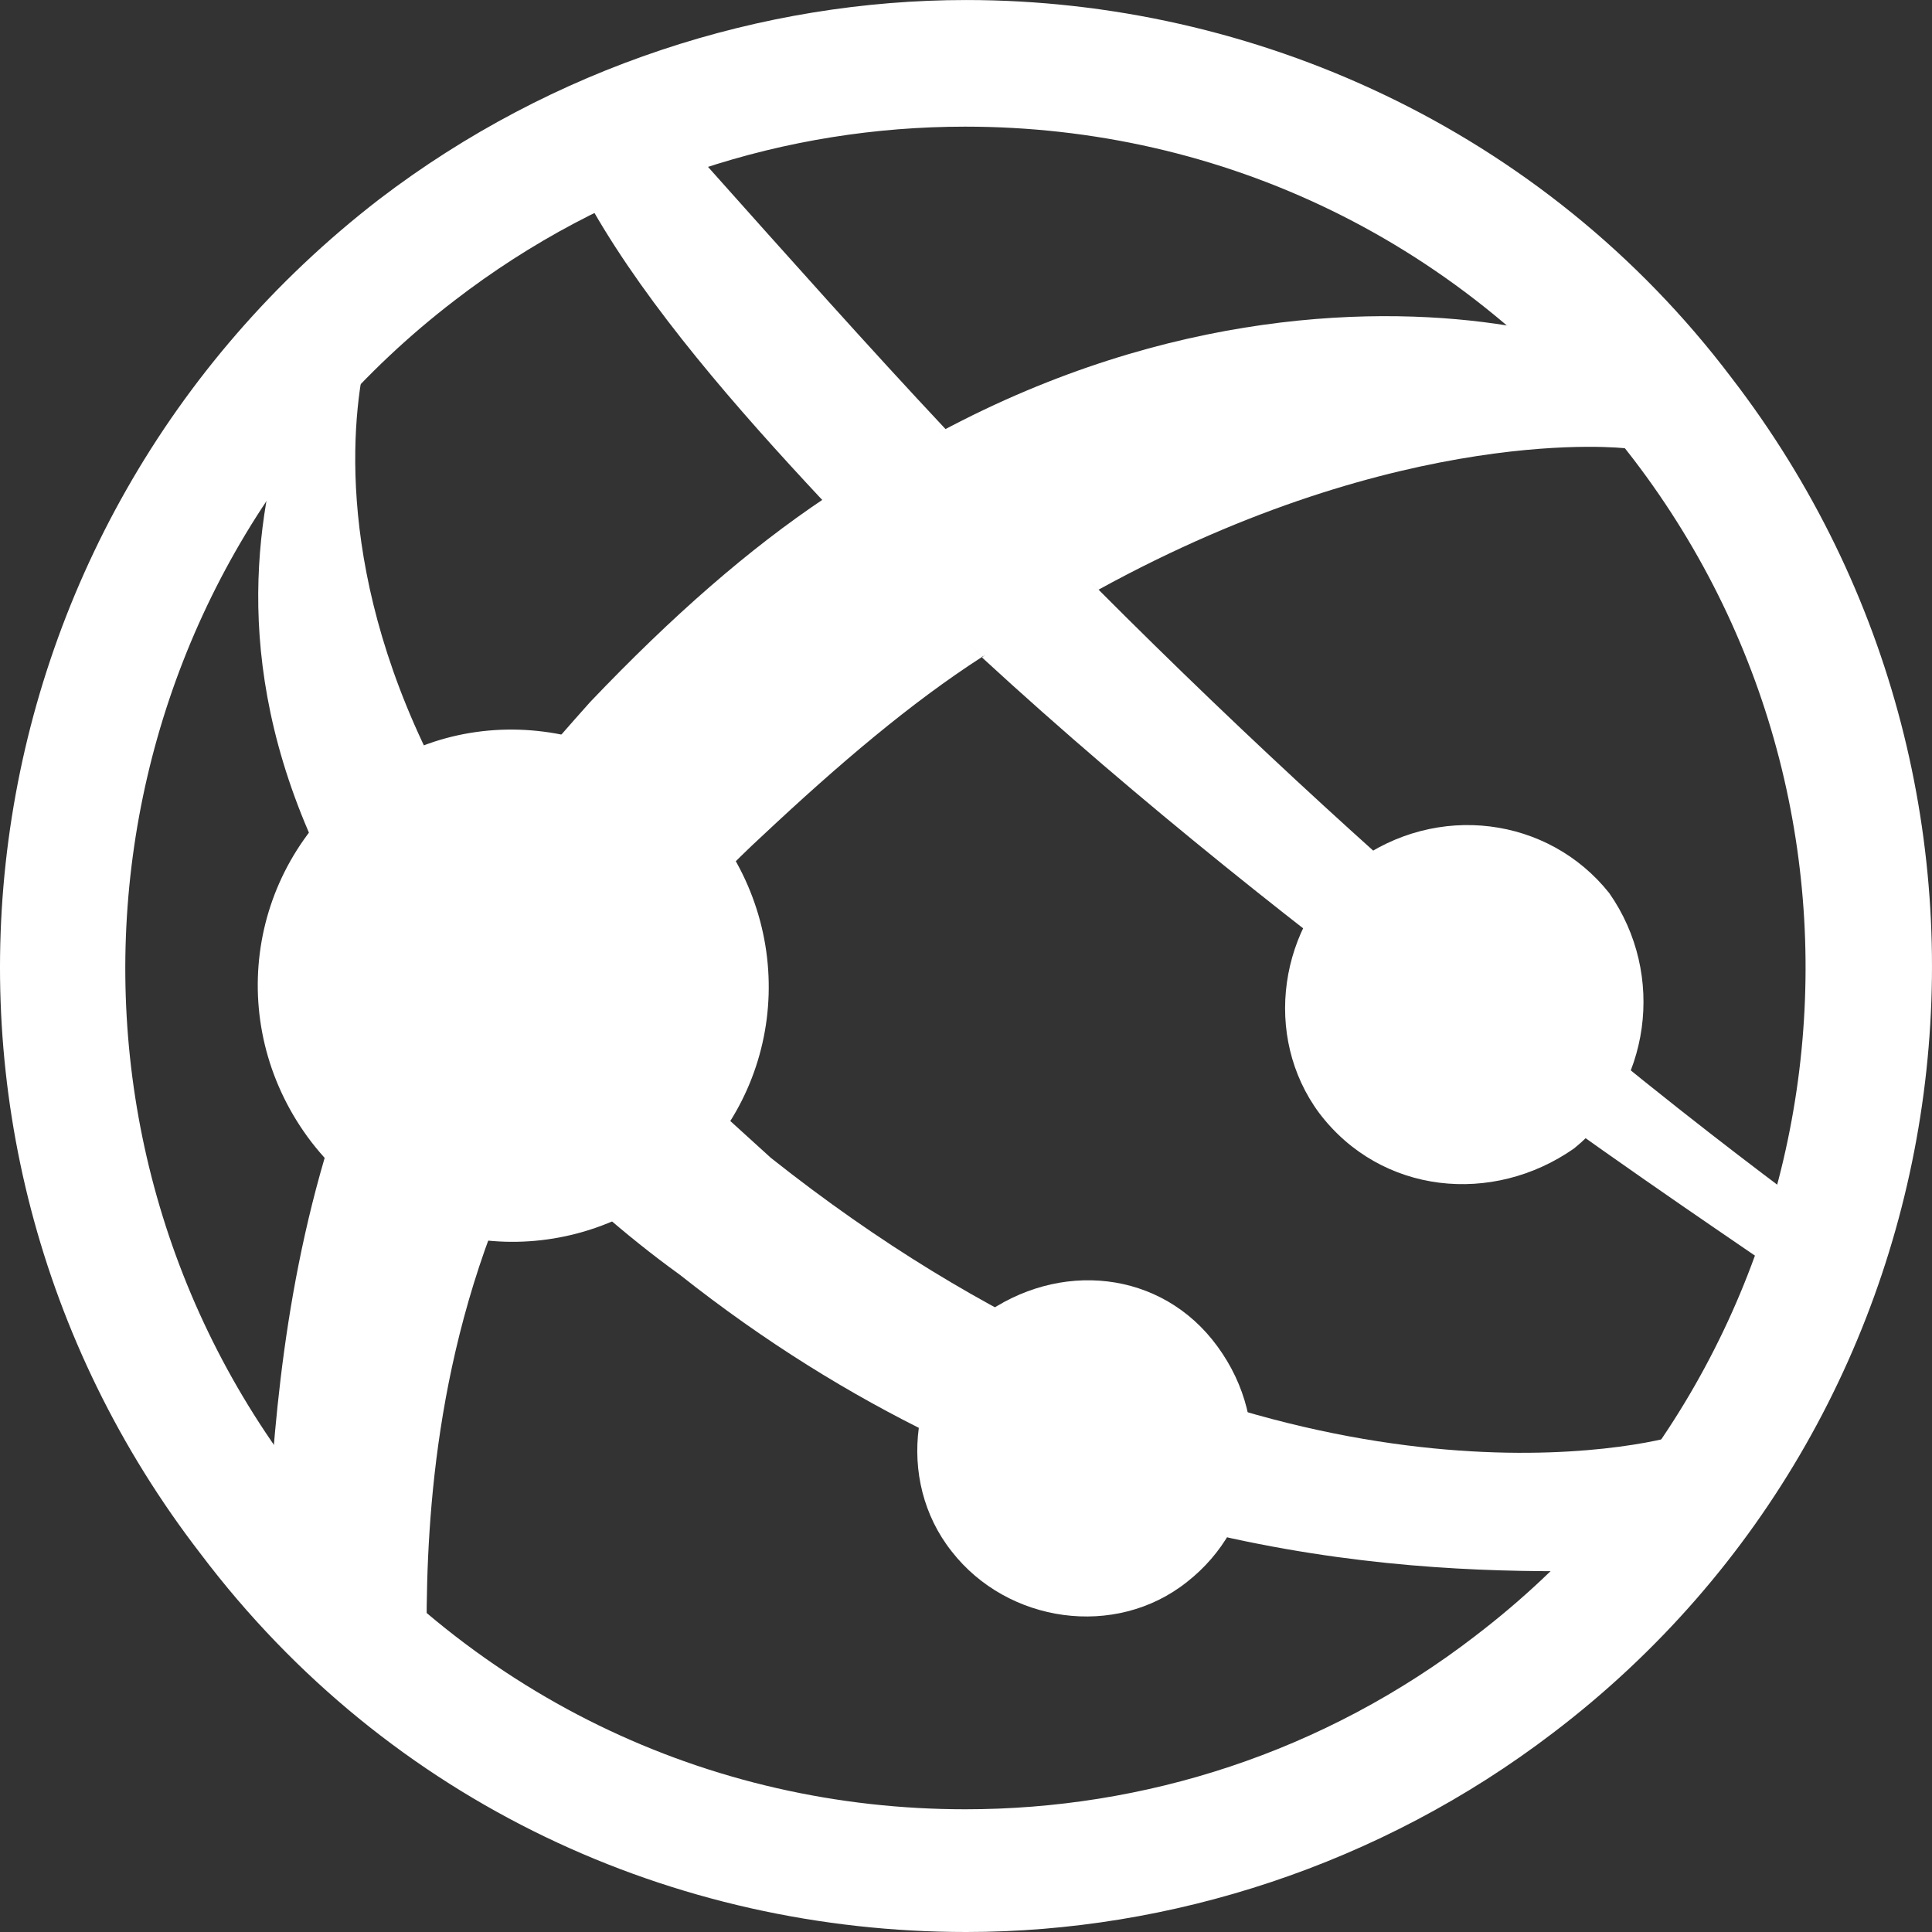
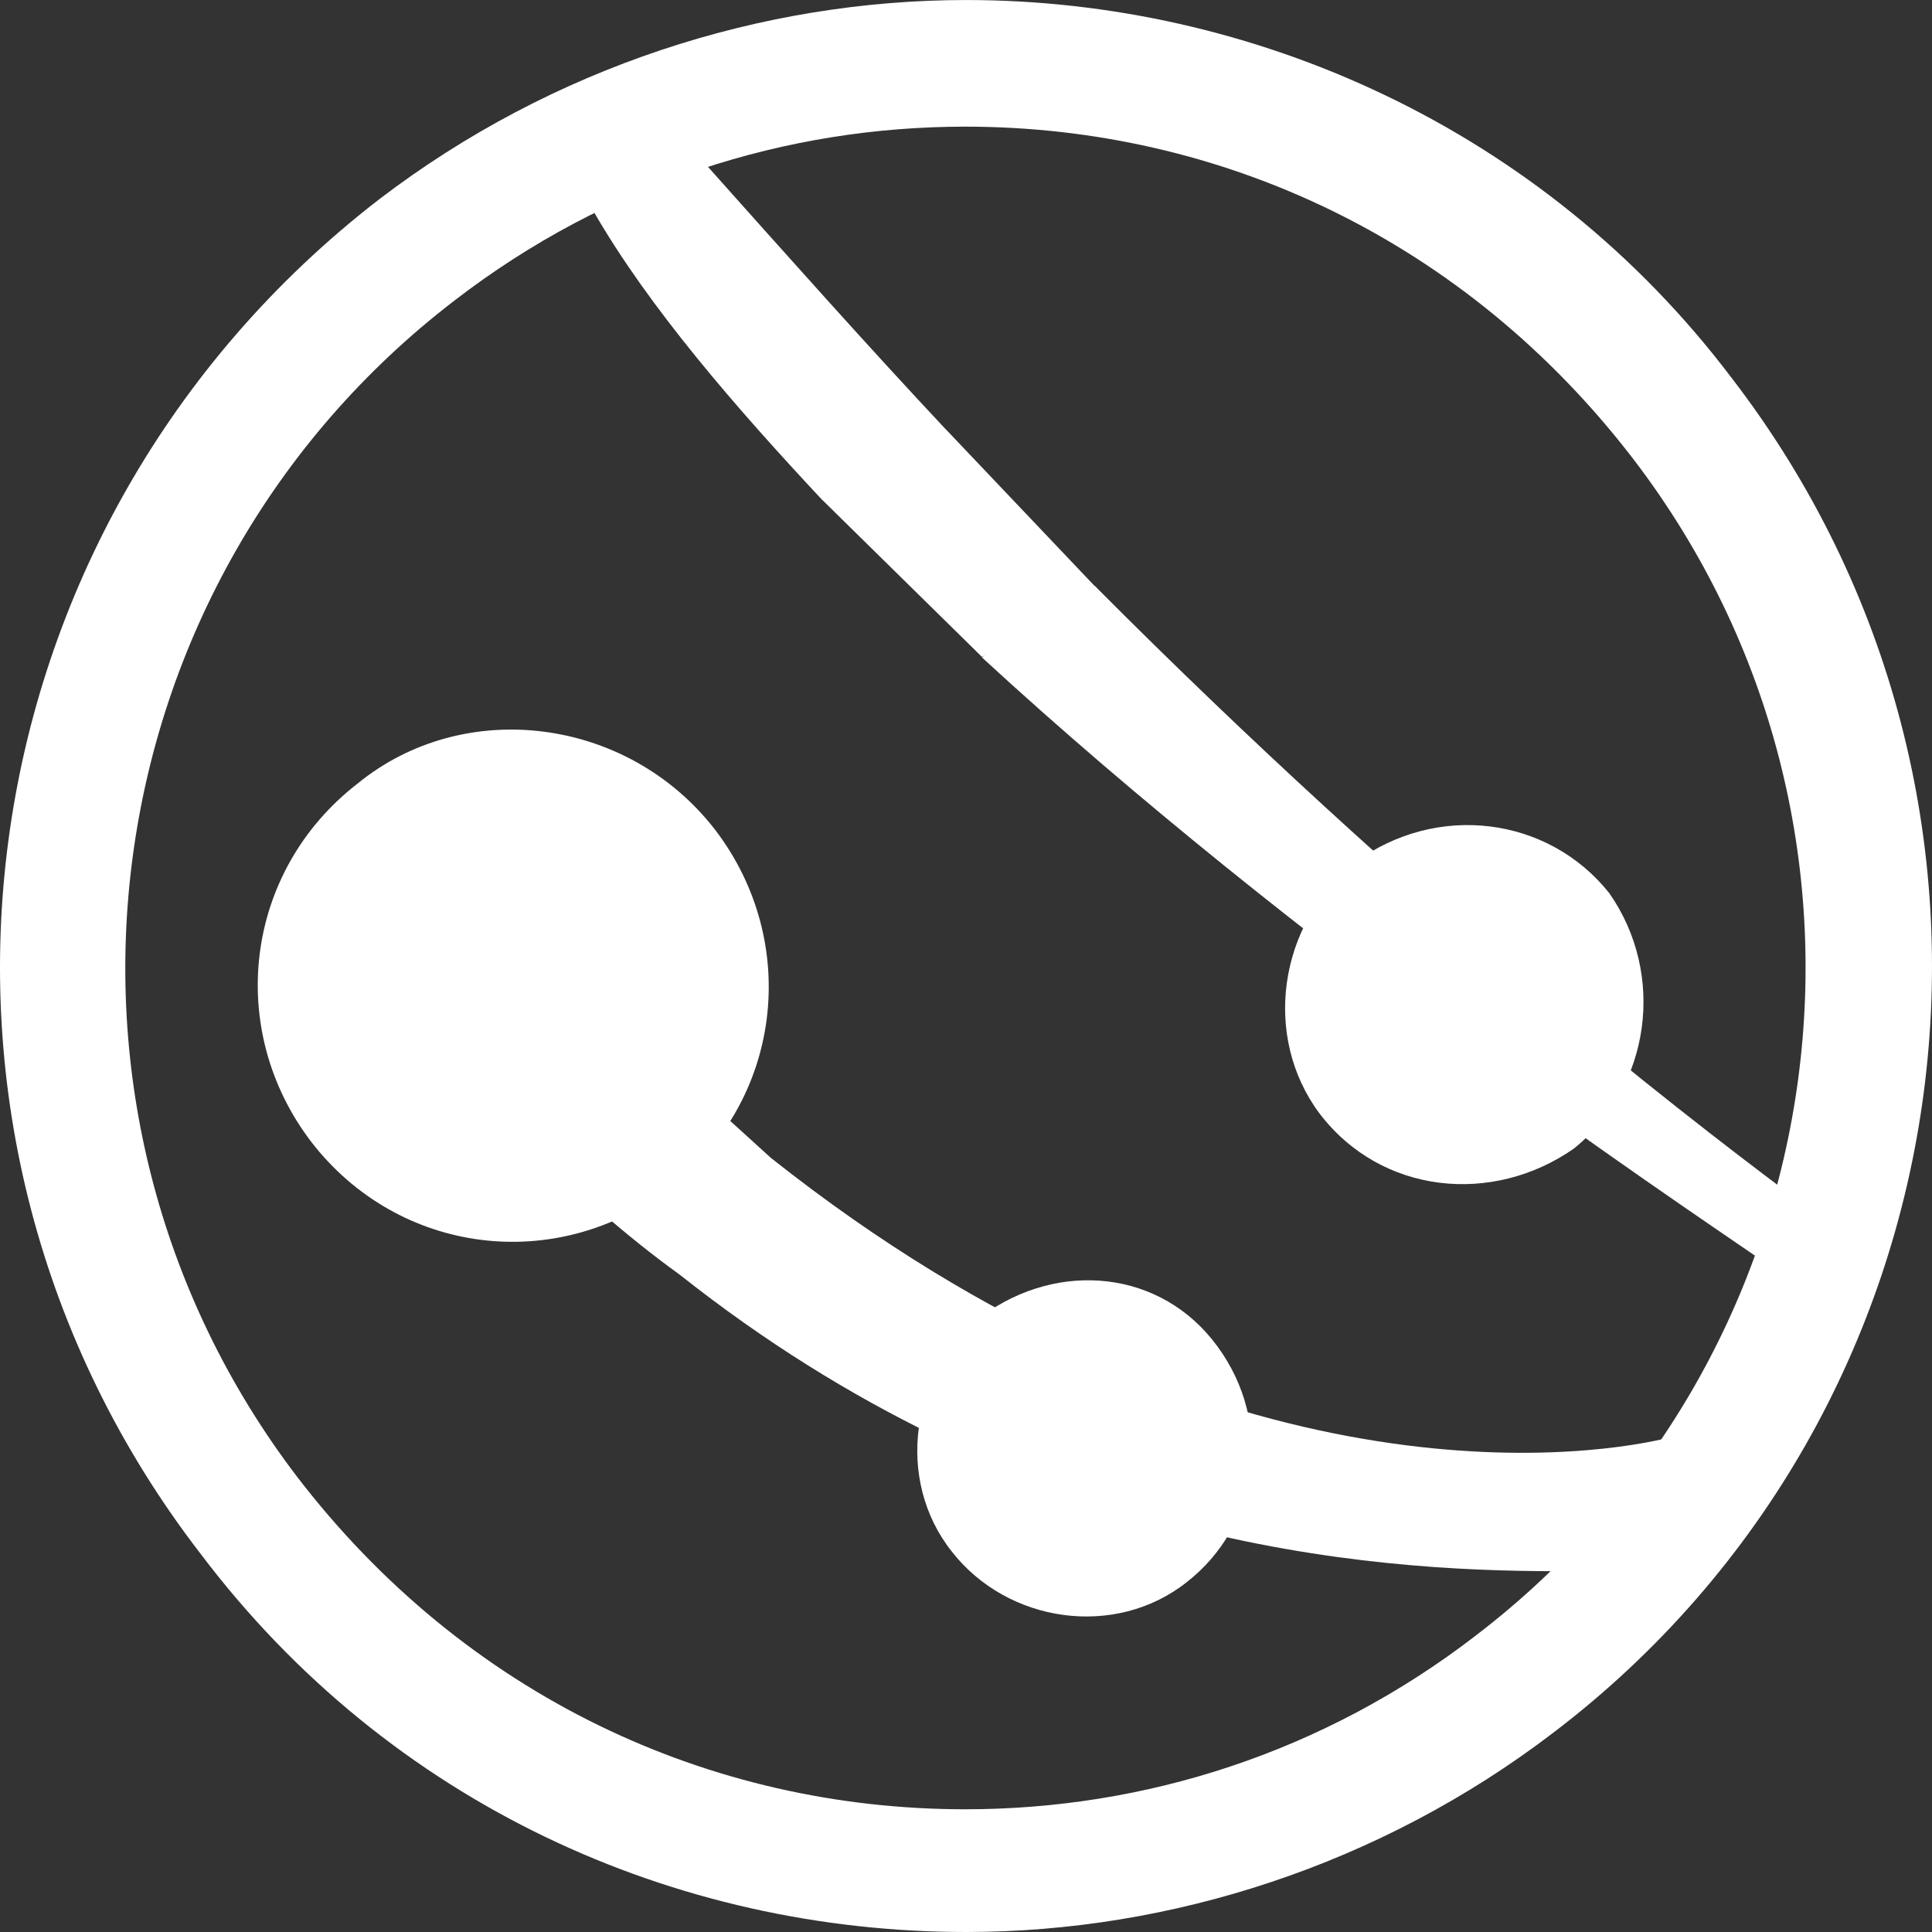
<svg xmlns="http://www.w3.org/2000/svg" id="Layer_1" x="0px" y="0px" width="85px" height="85px" viewBox="0 0 85 85" xml:space="preserve">
  <rect x="0" y="0" width="85" height="85" fill="#333333" stroke="none" />
  <g>
    <g>
      <path fill="#FFFFFF" d="M64.931,71.956c-6.727,5.183-14.617,7.645-22.464,7.645c-11.21,0-21.99-4.967-29.406-14.642   C0.728,48.762,3.832,25.613,20.002,13.217c6.727-5.183,14.617-7.645,22.464-7.645c11.21,0,21.99,4.967,29.406,14.641   C84.247,36.41,81.1,59.603,64.93,71.955L64.931,71.956z M76.185,16.628C67.862,5.616,55.056,0.001,42.509,0.001   c-8.968,0-18.196,2.937-25.828,8.768C-1.946,23.151-5.568,49.713,8.834,68.372c8.321,11.014,20.869,16.628,33.676,16.628   c8.968,0,18.196-2.937,25.828-8.768C86.965,62.066,90.543,35.287,76.185,16.628L76.185,16.628z" />
-       <path fill="#FFFFFF" d="M23.252,50.462c-2.458-2.462-4.485-4.708-6.08-6.954c-3.578,7.213-4.699,14.642-5.174,20.689   c0.431,0.432,0.431,0.907,0.69,1.339c1.81,2.246,4.053,4.492,6.08,6.09C18.767,66.659,19.198,58.539,23.252,50.462L23.252,50.462z    M36.318,21.898c-3.363,2.246-6.727,5.183-10.349,8.983c-1.812,2.03-3.578,4.06-4.959,6.09c1.552,2.462,3.363,4.967,5.821,7.429   c1.81-2.462,4.053-5.183,6.727-7.645c3.363-3.152,6.511-5.831,9.659-7.86l-6.899-6.996L36.318,21.898z M71.525,19.725   c-1.552-2.03-3.147-3.801-5.174-5.398c-5.606-0.907-14.876-0.734-24.965,4.664c2.243,2.462,4.699,4.967,6.942,6.954   C61.781,18.559,71.525,19.725,71.525,19.725L71.525,19.725z M17.328,43.199l3.578-6.306c-5.82-9.243-5.605-16.887-4.959-20.472   c-1.337,1.554-2.932,3.152-4.053,4.708c-1.078,5.226-1.078,12.871,5.432,22.07H17.328z" />
      <path fill="#FFFFFF" d="M33.917,50.943l-6.942-6.306l-3.578,5.831c1.81,1.814,4.053,3.844,6.511,5.615   c15.048,11.92,30.096,13.043,38.634,13.043c0.431,0,3.147-3.585,4.699-5.831C69.36,64.202,53.19,66.232,33.917,50.943   L33.917,50.943z" />
      <path fill="#FFFFFF" d="M17.277,43.247c1.552,2.246,3.578,4.708,6.08,6.954c0.905-2.03,2.026-3.844,3.578-5.831   c-2.458-2.462-4.269-4.967-5.821-7.429c-1.552,2.246-2.717,4.275-3.838,6.306L17.277,43.247z M43.204,28.926   C57.131,41.753,73.3,52.551,77.569,55.488c0.401-1.02,0.704-2.076,0.905-3.153c-4.485-3.369-16.169-12.352-30.312-26.562   C46.783,26.68,44.972,27.284,43.204,28.926L43.204,28.926z M41.614,18.893c-3.364-3.585-6.942-7.602-10.564-11.662   c-1.552,0.432-3.363,1.123-4.959,2.03c2.458,4.275,6.295,8.682,10.089,12.741c2.07-1.123,3.665-2.203,5.432-3.11L41.614,18.893z" />
      <path fill="#FFFFFF" d="M41.606,18.881c-1.81,0.907-3.88,1.771-5.432,3.11l7.028,6.91l5.131-2.937L41.606,18.881z M59.594,37.959   c-3.364,2.721-4.053,7.645-1.552,11.014c2.717,3.585,7.632,4.06,11.21,1.554c3.363-2.721,4.053-7.645,1.552-11.229   C68.131,35.929,63.216,35.28,59.594,37.959L59.594,37.959z M43.211,57.894c-3.148,2.462-3.838,7.213-1.337,10.366   c2.458,3.152,7.2,3.844,10.349,1.339c3.147-2.462,3.838-6.954,1.337-10.366C51.102,55.864,46.574,55.433,43.211,57.894z    M15.725,34.479c-4.959,3.844-5.821,10.798-2.026,15.764c3.838,4.967,10.779,5.831,15.738,2.029s5.821-10.797,2.026-15.764   C27.625,31.542,20.424,30.635,15.725,34.479z" />
    </g>
  </g>
</svg>